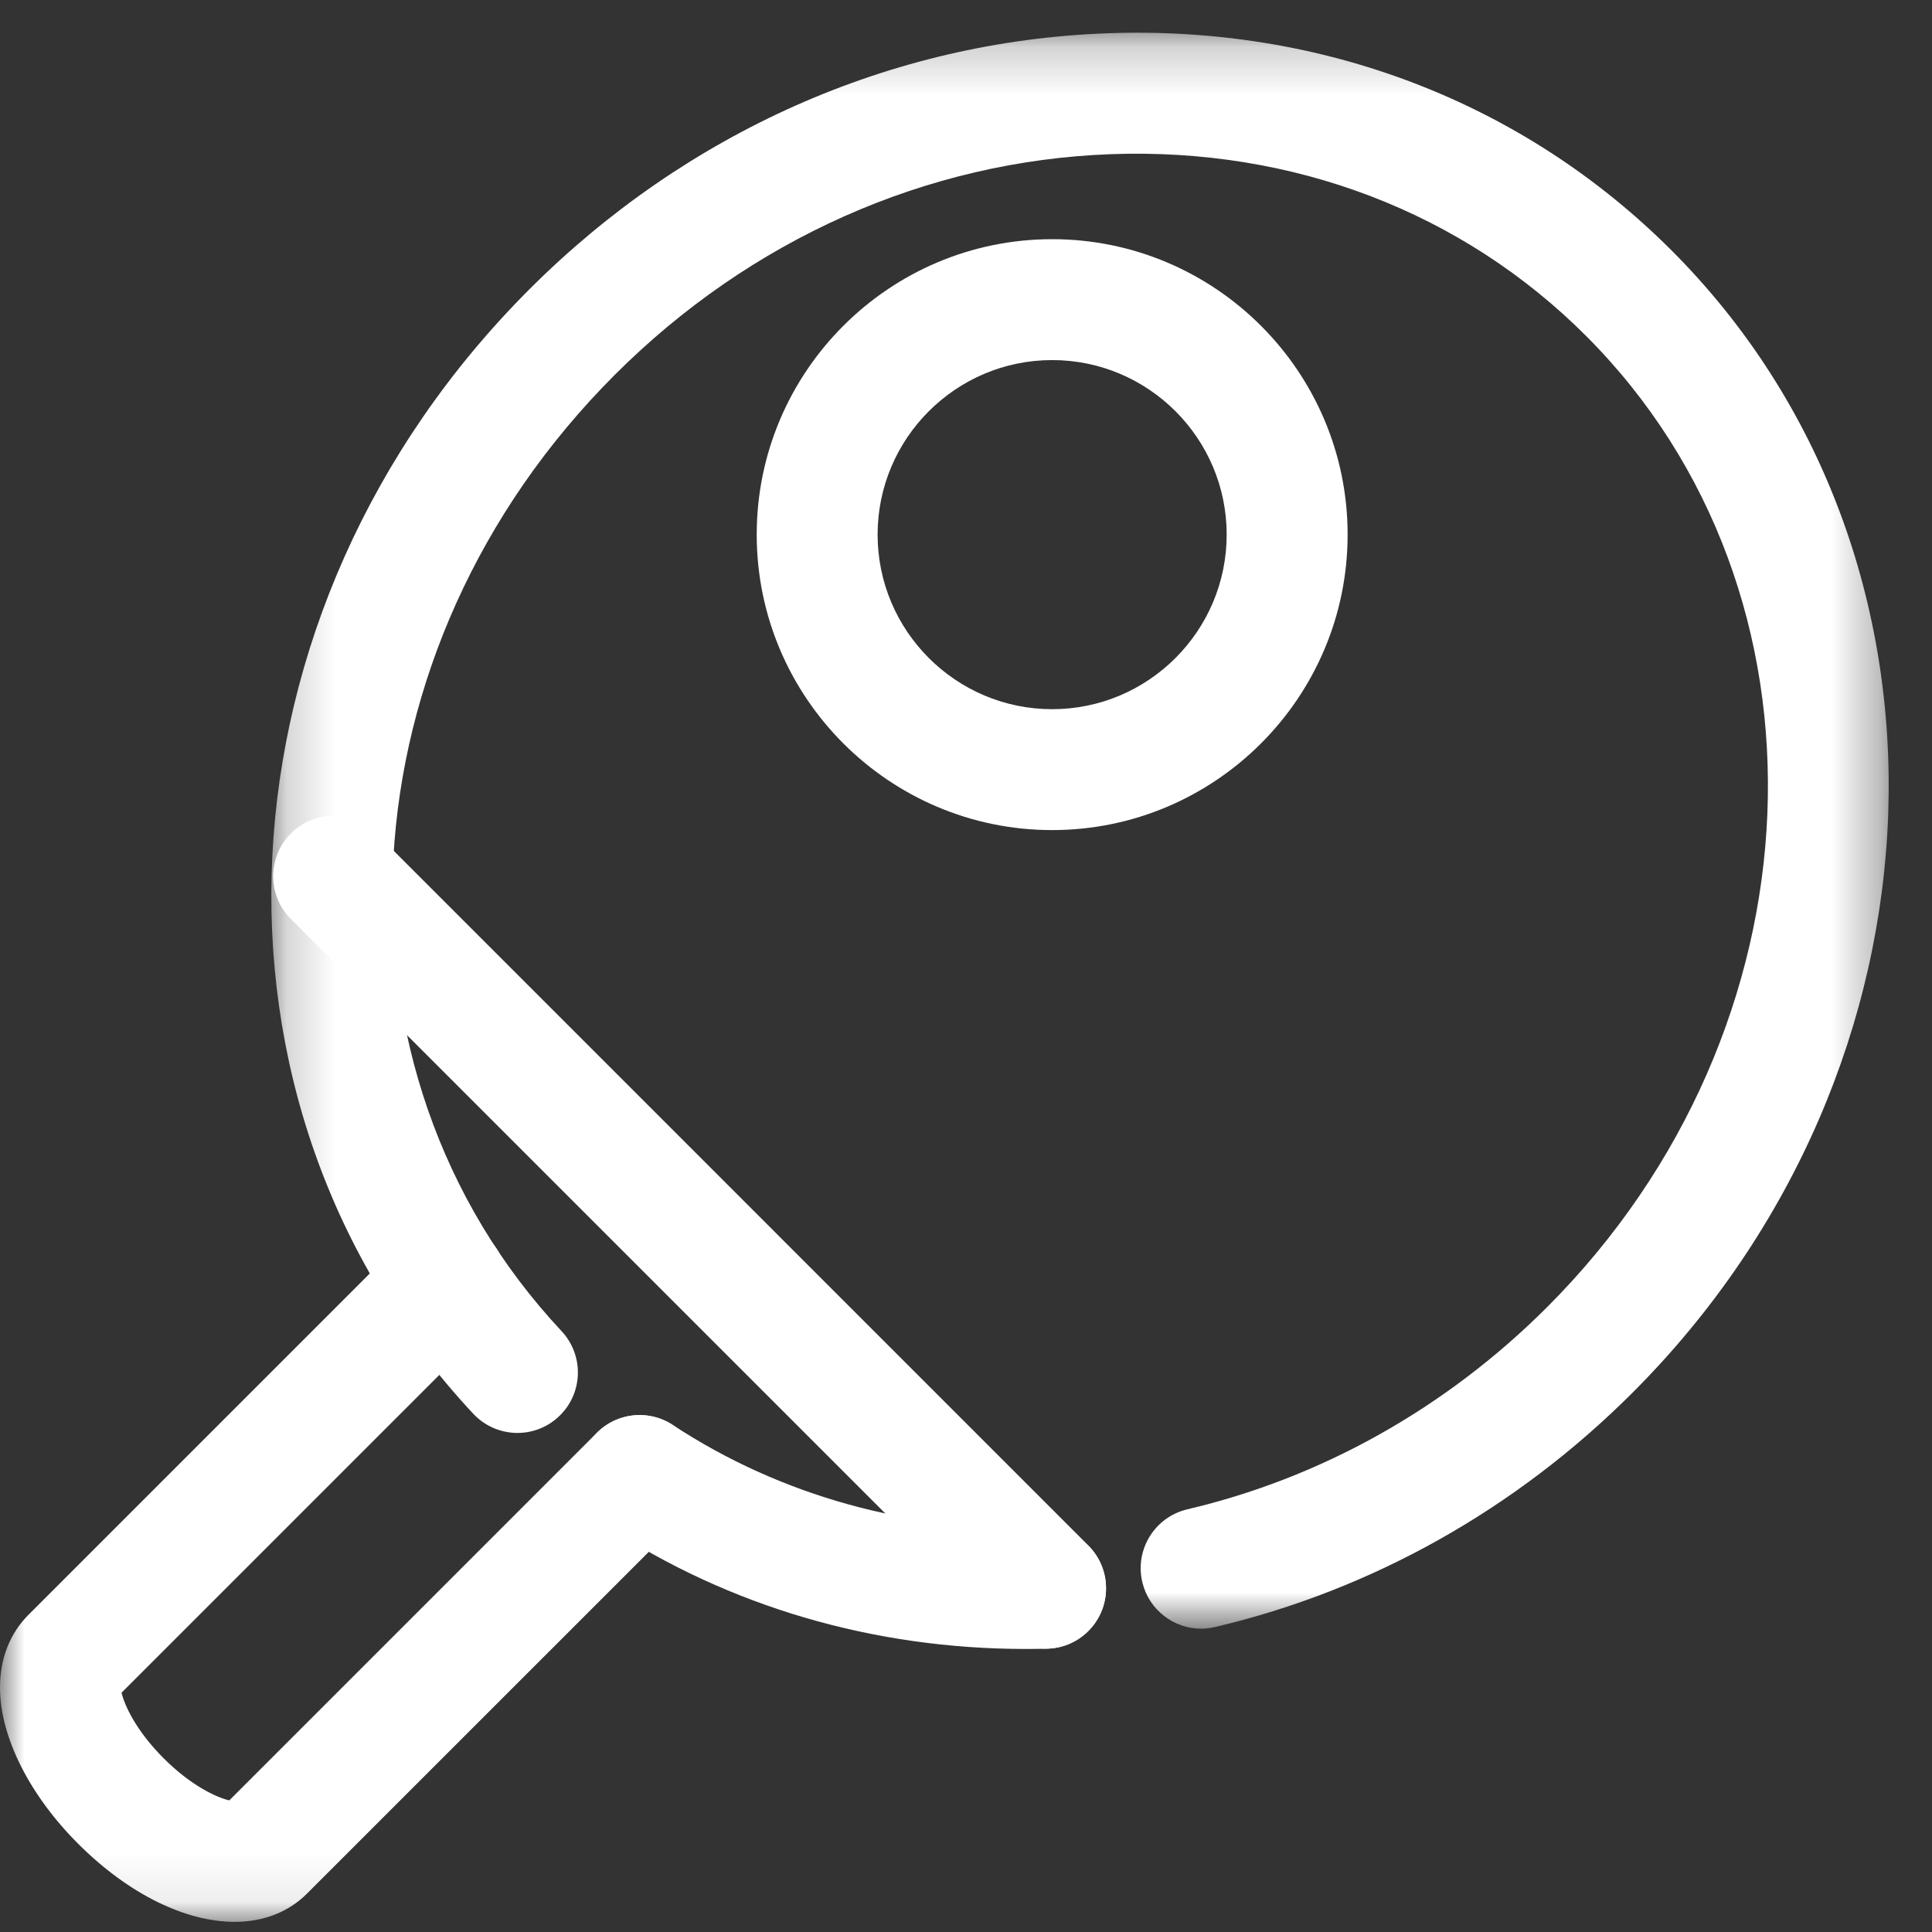
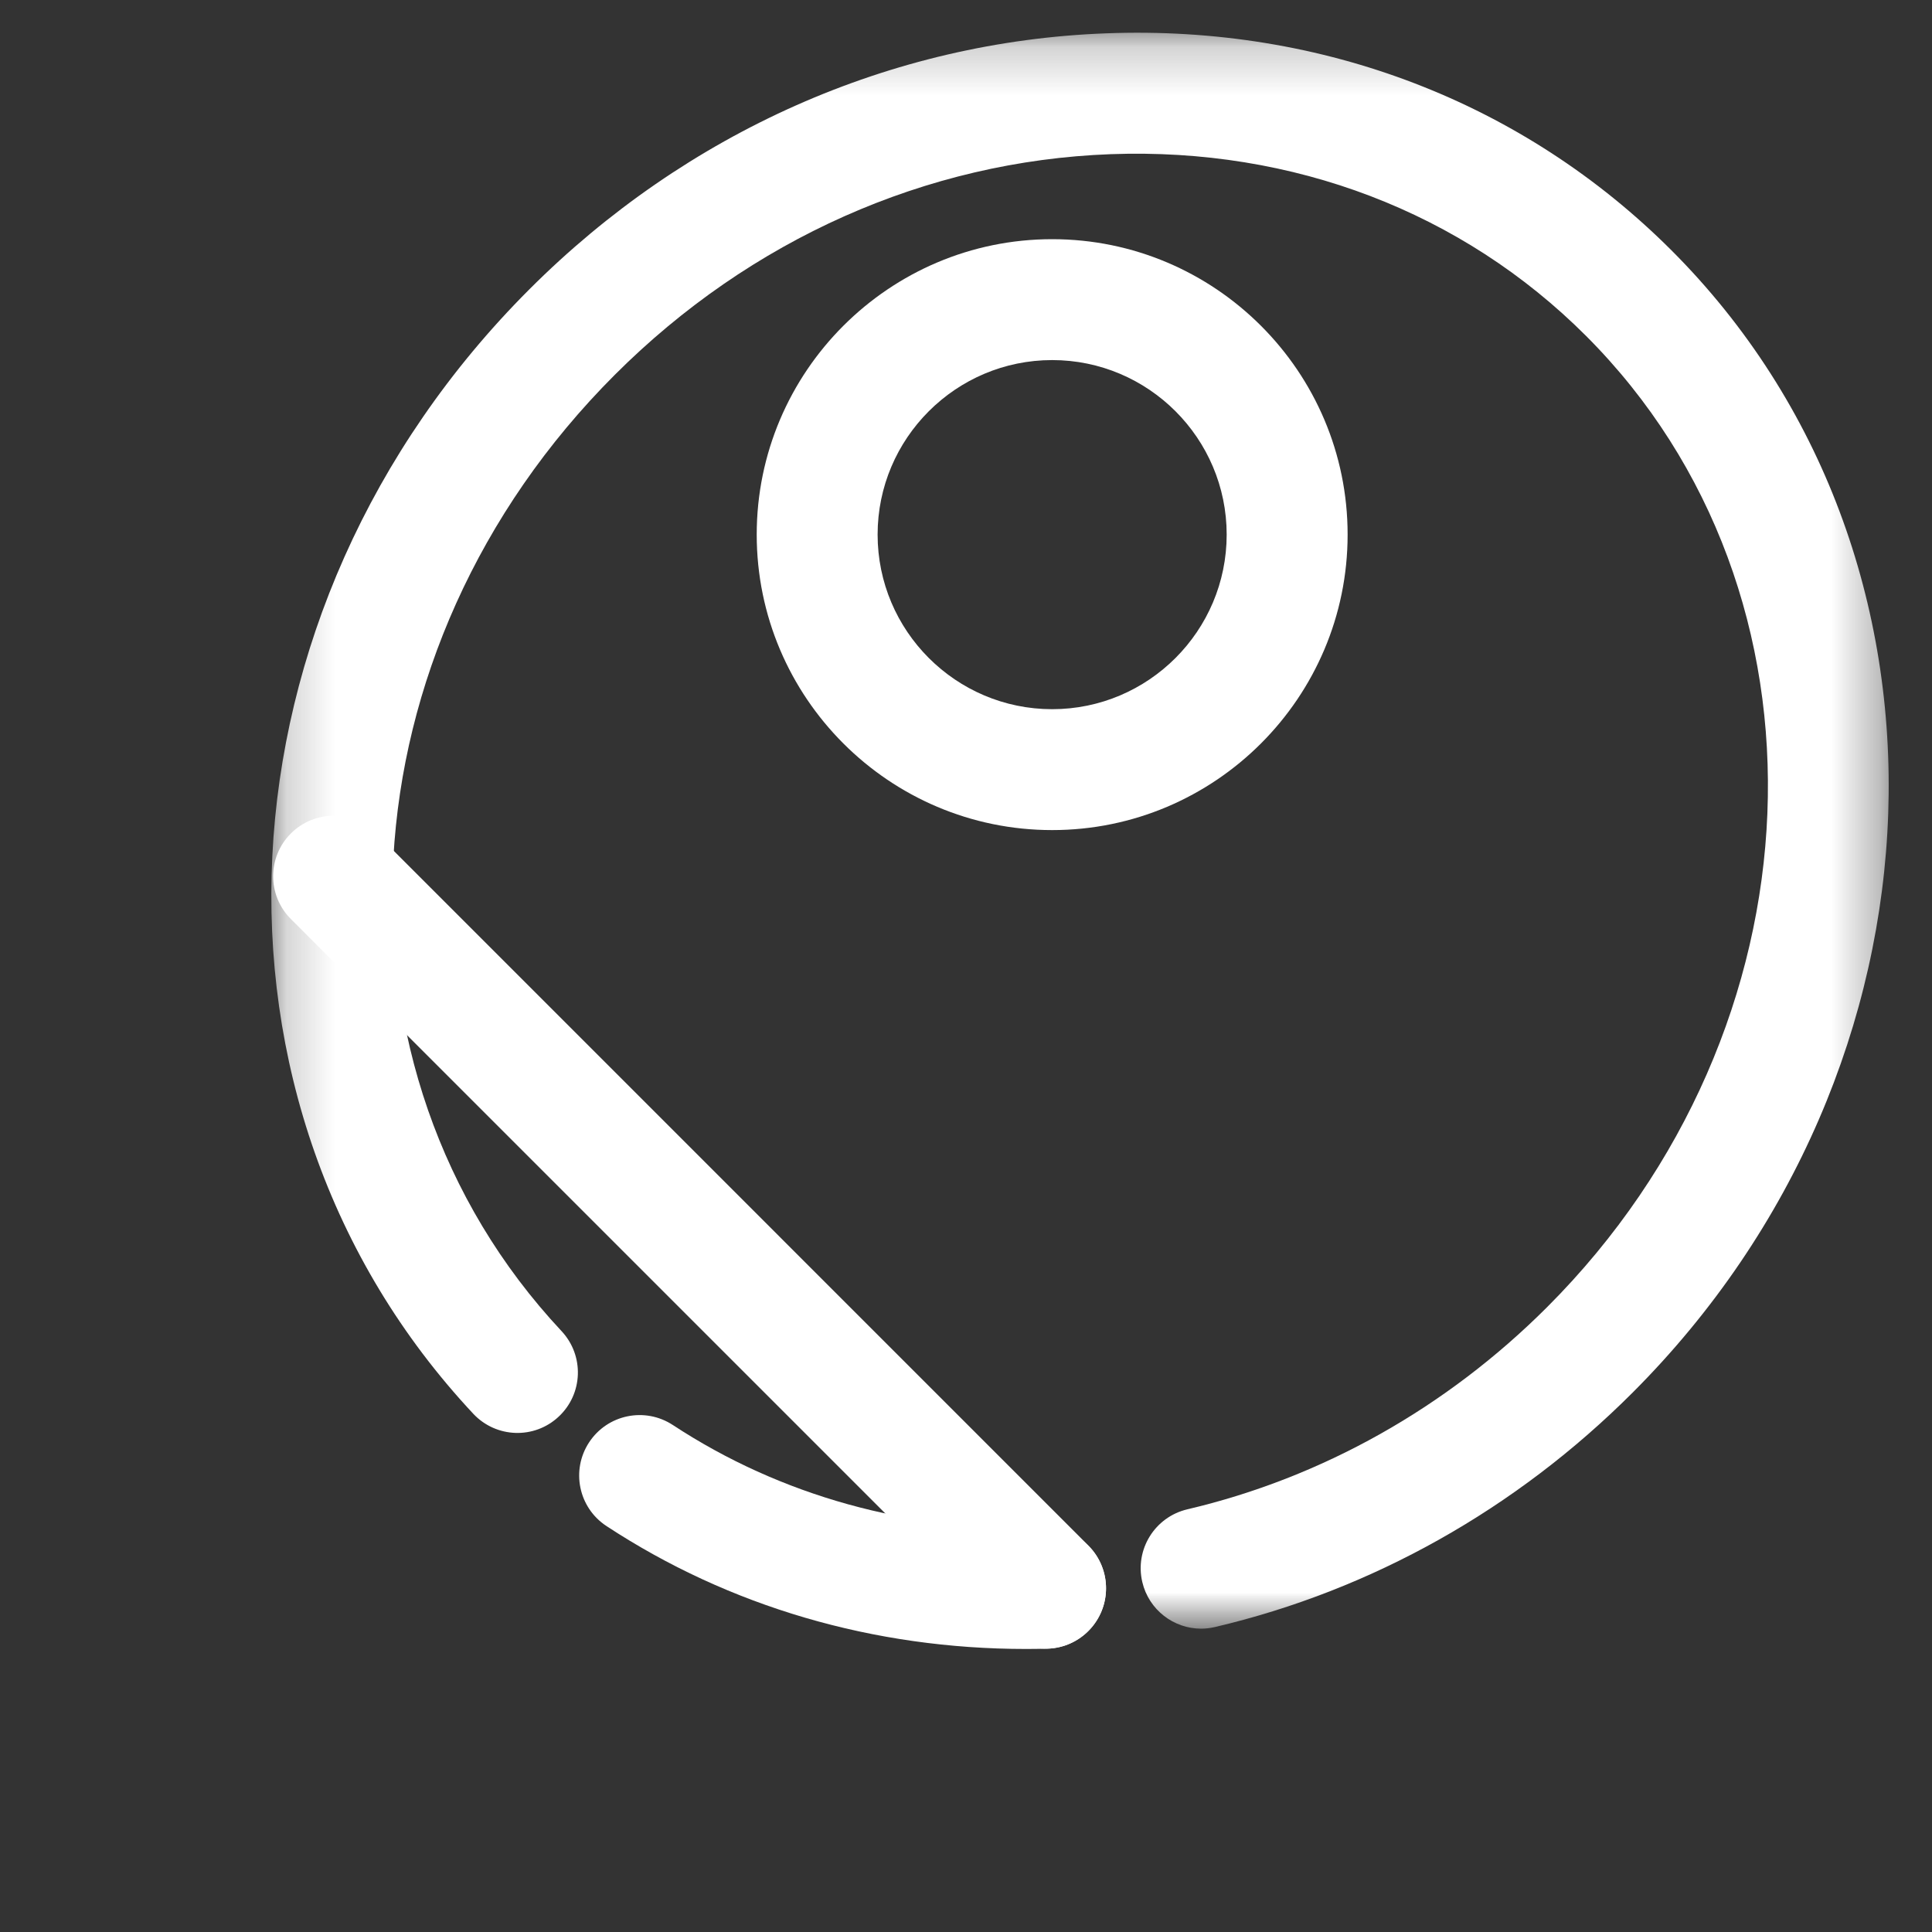
<svg xmlns="http://www.w3.org/2000/svg" xmlns:xlink="http://www.w3.org/1999/xlink" width="40px" height="40px" viewBox="0 0 40 40" version="1.1">
  <rect x="0" y="0" width="40" height="40" fill="#333333" stroke="none" />
  <title>Page 1</title>
  <desc>Created with Sketch.</desc>
  <defs>
    <polygon id="path-1" points="0.194 0.211 33.68 0.211 33.68 33.253 0.194 33.253" />
-     <polygon id="path-3" points="14.494 14.915 0 14.915 0 0.424 14.494 0.424" />
  </defs>
  <g id="liste-projets" stroke="none" stroke-width="1" fill="none" fill-rule="evenodd" transform="translate(-227, -2737)">
    <g id="Fiche-projet" transform="translate(63, 2504)">
      <g id="Page-1" transform="translate(164, 233)">
        <path d="M21.239,34.14 C18.091,34.14 15.097,33.264 12.556,31.595 C11.978,31.216 11.817,30.44 12.197,29.862 C12.576,29.285 13.351,29.124 13.93,29.503 C16.161,30.968 18.82,31.709 21.615,31.632 C22.297,31.618 22.881,32.159 22.899,32.851 C22.917,33.542 22.371,34.117 21.68,34.134 C21.533,34.138 21.385,34.14 21.239,34.14" id="Fill-1" fill="#FFFFFF" />
        <g id="Group-5" transform="translate(5.424, 0.467)">
          <mask id="mask-2" fill="white">
            <use xlink:href="#path-1" />
          </mask>
          <g id="Clip-4" />
          <path d="M19.444,33.253 C18.876,33.253 18.361,32.864 18.226,32.287 C18.068,31.614 18.485,30.941 19.158,30.782 C21.948,30.127 24.524,28.679 26.608,26.595 C32.373,20.829 32.734,11.809 27.413,6.487 C24.848,3.922 21.352,2.586 17.572,2.725 C13.757,2.865 10.111,4.487 7.305,7.293 C1.618,12.979 1.134,21.677 6.203,27.093 C6.675,27.599 6.649,28.39 6.144,28.862 C5.639,29.336 4.848,29.308 4.375,28.804 C-1.621,22.395 -1.111,12.169 5.536,5.523 C8.789,2.269 13.031,0.386 17.48,0.223 C21.961,0.052 26.12,1.655 29.183,4.717 C35.48,11.015 35.119,21.623 28.378,28.365 C25.964,30.779 22.974,32.457 19.731,33.219 C19.635,33.241 19.538,33.253 19.444,33.253" id="Fill-3" fill="#FFFFFF" mask="url(#mask-2)" />
        </g>
        <path d="M21.648,34.134 C21.327,34.134 21.007,34.012 20.763,33.768 L6.022,19.027 C5.533,18.538 5.533,17.746 6.022,17.256 C6.51,16.768 7.303,16.768 7.792,17.256 L22.533,31.998 C23.021,32.487 23.021,33.279 22.533,33.768 C22.289,34.012 21.969,34.134 21.648,34.134" id="Fill-6" fill="#FFFFFF" />
        <g id="Group-10" transform="translate(0, 24.874)">
          <mask id="mask-4" fill="white">
            <use xlink:href="#path-3" />
          </mask>
          <g id="Clip-9" />
          <path d="M2.362,10.326 L2.361,10.326 C2.362,10.326 2.362,10.326 2.362,10.326 M4.857,14.916 C3.856,14.916 2.672,14.354 1.618,13.299 C0.605,12.287 -0,11.078 0,10.066 C0,9.464 0.205,8.942 0.592,8.556 L8.358,0.79 C8.846,0.301 9.639,0.302 10.128,0.79 C10.617,1.279 10.617,2.072 10.128,2.56 L2.517,10.171 C2.572,10.415 2.804,10.945 3.387,11.528 C3.972,12.114 4.503,12.345 4.747,12.401 L12.358,4.79 C12.847,4.301 13.639,4.301 14.128,4.79 C14.617,5.28 14.617,6.072 14.128,6.56 L6.361,14.326 C5.964,14.724 5.441,14.916 4.857,14.916" id="Fill-8" fill="#FFFFFF" mask="url(#mask-4)" />
        </g>
        <path d="M21.784,7.455 C19.791,7.455 18.17,9.076 18.17,11.068 C18.17,13.061 19.791,14.683 21.784,14.683 C23.776,14.683 25.397,13.061 25.397,11.068 C25.397,9.076 23.776,7.455 21.784,7.455 M21.784,17.186 C18.411,17.186 15.667,14.442 15.667,11.068 C15.667,7.695 18.411,4.952 21.784,4.952 C25.157,4.952 27.901,7.695 27.901,11.068 C27.901,14.442 25.157,17.186 21.784,17.186" id="Fill-11" fill="#FFFFFF" />
      </g>
    </g>
  </g>
</svg>